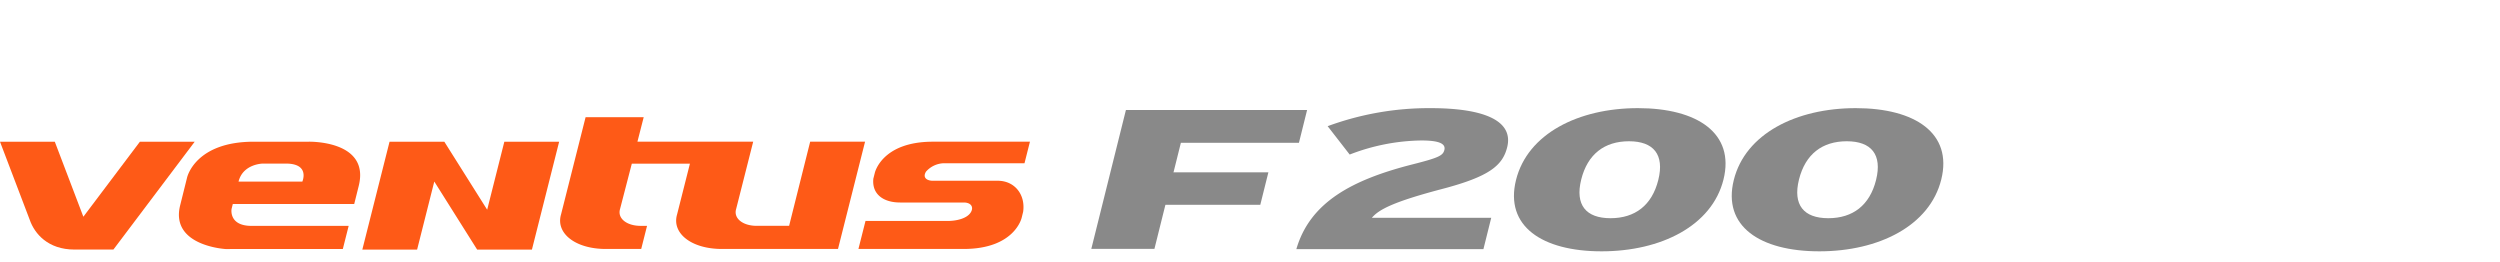
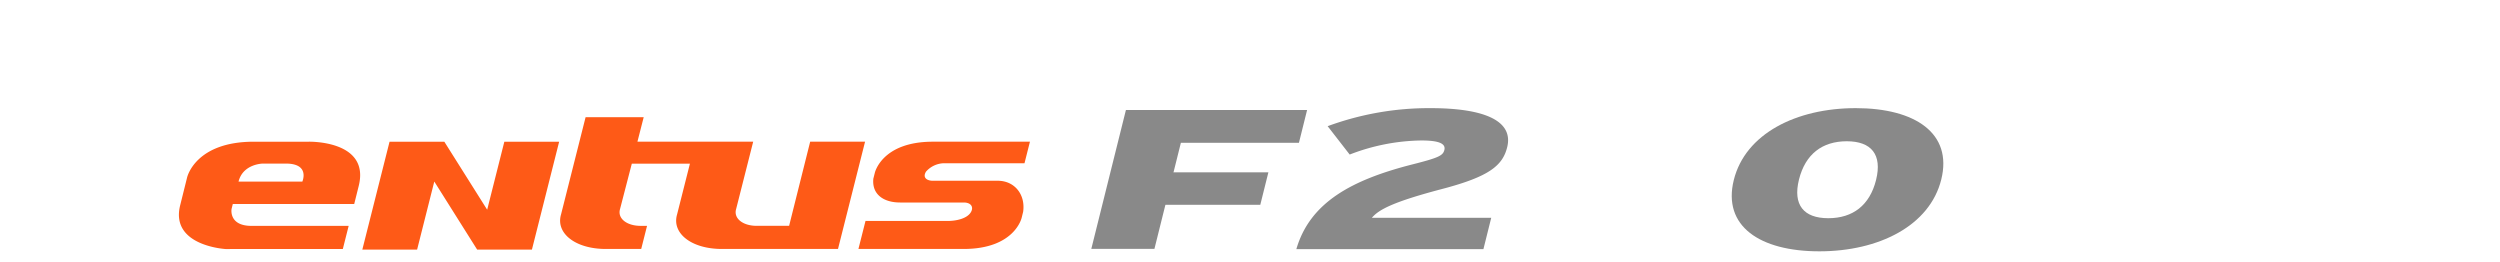
<svg xmlns="http://www.w3.org/2000/svg" width="496" height="52" viewBox="0 0 496 52">
  <defs>
    <clipPath id="clip-path">
      <rect id="사각형_13314" data-name="사각형 13314" width="496" height="52" transform="translate(320.442 855.18)" fill="none" stroke="#707070" stroke-width="1" />
    </clipPath>
    <clipPath id="clip-path-2">
      <rect id="사각형_13229" data-name="사각형 13229" width="385.557" height="28.408" fill="none" />
    </clipPath>
  </defs>
  <g id="bi_Ventus_F200" data-name="bi_Ventus F200" transform="translate(-320.442 -855.18)" clip-path="url(#clip-path)">
    <g id="그룹_11329" data-name="그룹 11329" transform="translate(320.442 876.634)">
      <g id="그룹_10734" data-name="그룹 10734" transform="translate(0 0)" clip-path="url(#clip-path-2)">
-         <path id="패스_54844" data-name="패스 54844" d="M27.758,8.878,16.538,23.763,10.872,8.878H0L5.912,24.407h0c.961,2.736,3.616,5.867,8.854,5.867H22.5L38.63,8.878Z" transform="translate(0 -2.217)" fill="#fe5a17" fill-rule="evenodd" />
        <path id="패스_54845" data-name="패스 54845" d="M73.02,7.261H62.166c-11.676,0-13.237,7.114-13.237,7.114L47.553,19.9c-2,8.076,9.067,8.658,9.067,8.658l2.626-.014H79.83l1.158-4.584H61.722c-4.587,0-3.965-3.367-3.965-3.367L58,19.619H82.09l.9-3.609c2.257-9.089-9.969-8.749-9.969-8.749M71.8,15.173H59.139c.885-3.539,4.83-3.573,4.83-3.573h4.563c4.847,0,3.266,3.573,3.266,3.573m127.253-3.638h16.022l1.08-4.277H202.579v0H196.9c-10.169,0-11.527,6.194-11.527,6.194l-.3,1.191h.008c-.289,3.035,1.994,4.679,5.315,4.679h12.63c1.349,0,1.994.809,1.465,1.827-.712,1.369-2.964,1.831-4.576,1.831H183.53l-1.405,5.56h20.864c10.164,0,11.525-6.194,11.525-6.194l.291-1.179c.489-3.355-1.63-6.161-5.055-6.161h-12.89c-1.038,0-2.1-.552-1.318-1.816a4.889,4.889,0,0,1,3.51-1.657m-26.5-4.274-3.425,13.676,0,0-.753,3.016h-6.429c-2.783,0-4.62-1.495-4.088-3.316l3.389-13.379H138.28l1.243-4.86H127.995l-4.875,19.308c-1.093,3.754,2.9,6.835,8.862,6.835h7.048l1.157-4.584h-1.276c-2.781,0-4.619-1.495-4.088-3.316l2.342-9.027h11.529l-2.551,10.092c-1.092,3.754,2.9,6.835,8.862,6.835h23.067l5.37-21.282ZM108.469,20.756l-8.5-13.495H89.1l-5.4,21.4H94.569l3.407-13.5,8.5,13.5h10.872l5.4-21.4H111.873Z" transform="translate(-11.813 -0.6)" fill="#fe5a17" fill-rule="evenodd" />
        <path id="패스_54846" data-name="패스 54846" d="M303.781,17.264l-2.688,10.783H288.571L295.437.5h35.945L329.765,7H306.341l-.951,3.815Z" transform="translate(-72.055 -0.126)" fill="#898989" />
        <path id="패스_54847" data-name="패스 54847" d="M342.79,27.975c2.7-9.286,11.024-13.77,23.145-16.841,5.125-1.3,5.946-1.729,6.221-2.833.3-1.219-.957-1.886-4.59-1.886a40.674,40.674,0,0,0-14.194,2.793L349,3.58A58.278,58.278,0,0,1,369.361,0c11.288,0,16.505,2.755,15.258,7.753-.9,3.618-3.527,5.822-12.83,8.263-9.72,2.556-12.634,4.091-14.018,5.743h23.683l-1.55,6.216Z" transform="translate(-85.594 0)" fill="#898989" />
-         <path id="패스_54848" data-name="패스 54848" d="M417.712,28.409c-11.808,0-19.257-5-16.971-14.163S413.116,0,424.925,0,444.182,5,441.9,14.166s-12.375,14.243-24.185,14.243m5.444-21.837c-4.866,0-8.229,2.556-9.485,7.594s.942,7.672,5.808,7.672,8.229-2.556,9.485-7.592-.942-7.673-5.809-7.673" transform="translate(-99.961 0)" fill="#898989" />
        <path id="패스_54849" data-name="패스 54849" d="M475.3,28.409c-11.808,0-19.256-5-16.971-14.163S470.708,0,482.515,0s19.257,5,16.972,14.166S487.112,28.409,475.3,28.409m5.444-21.837c-4.865,0-8.229,2.556-9.485,7.594s.944,7.672,5.81,7.672,8.229-2.556,9.484-7.592-.942-7.673-5.809-7.673" transform="translate(-114.341 0)" fill="#898989" />
        <path id="패스_54850" data-name="패스 54850" d="M304.979,16.969H327.4l-1.609,6.452H303.37Z" transform="translate(-75.751 -4.237)" fill="#898989" />
      </g>
    </g>
  </g>
</svg>